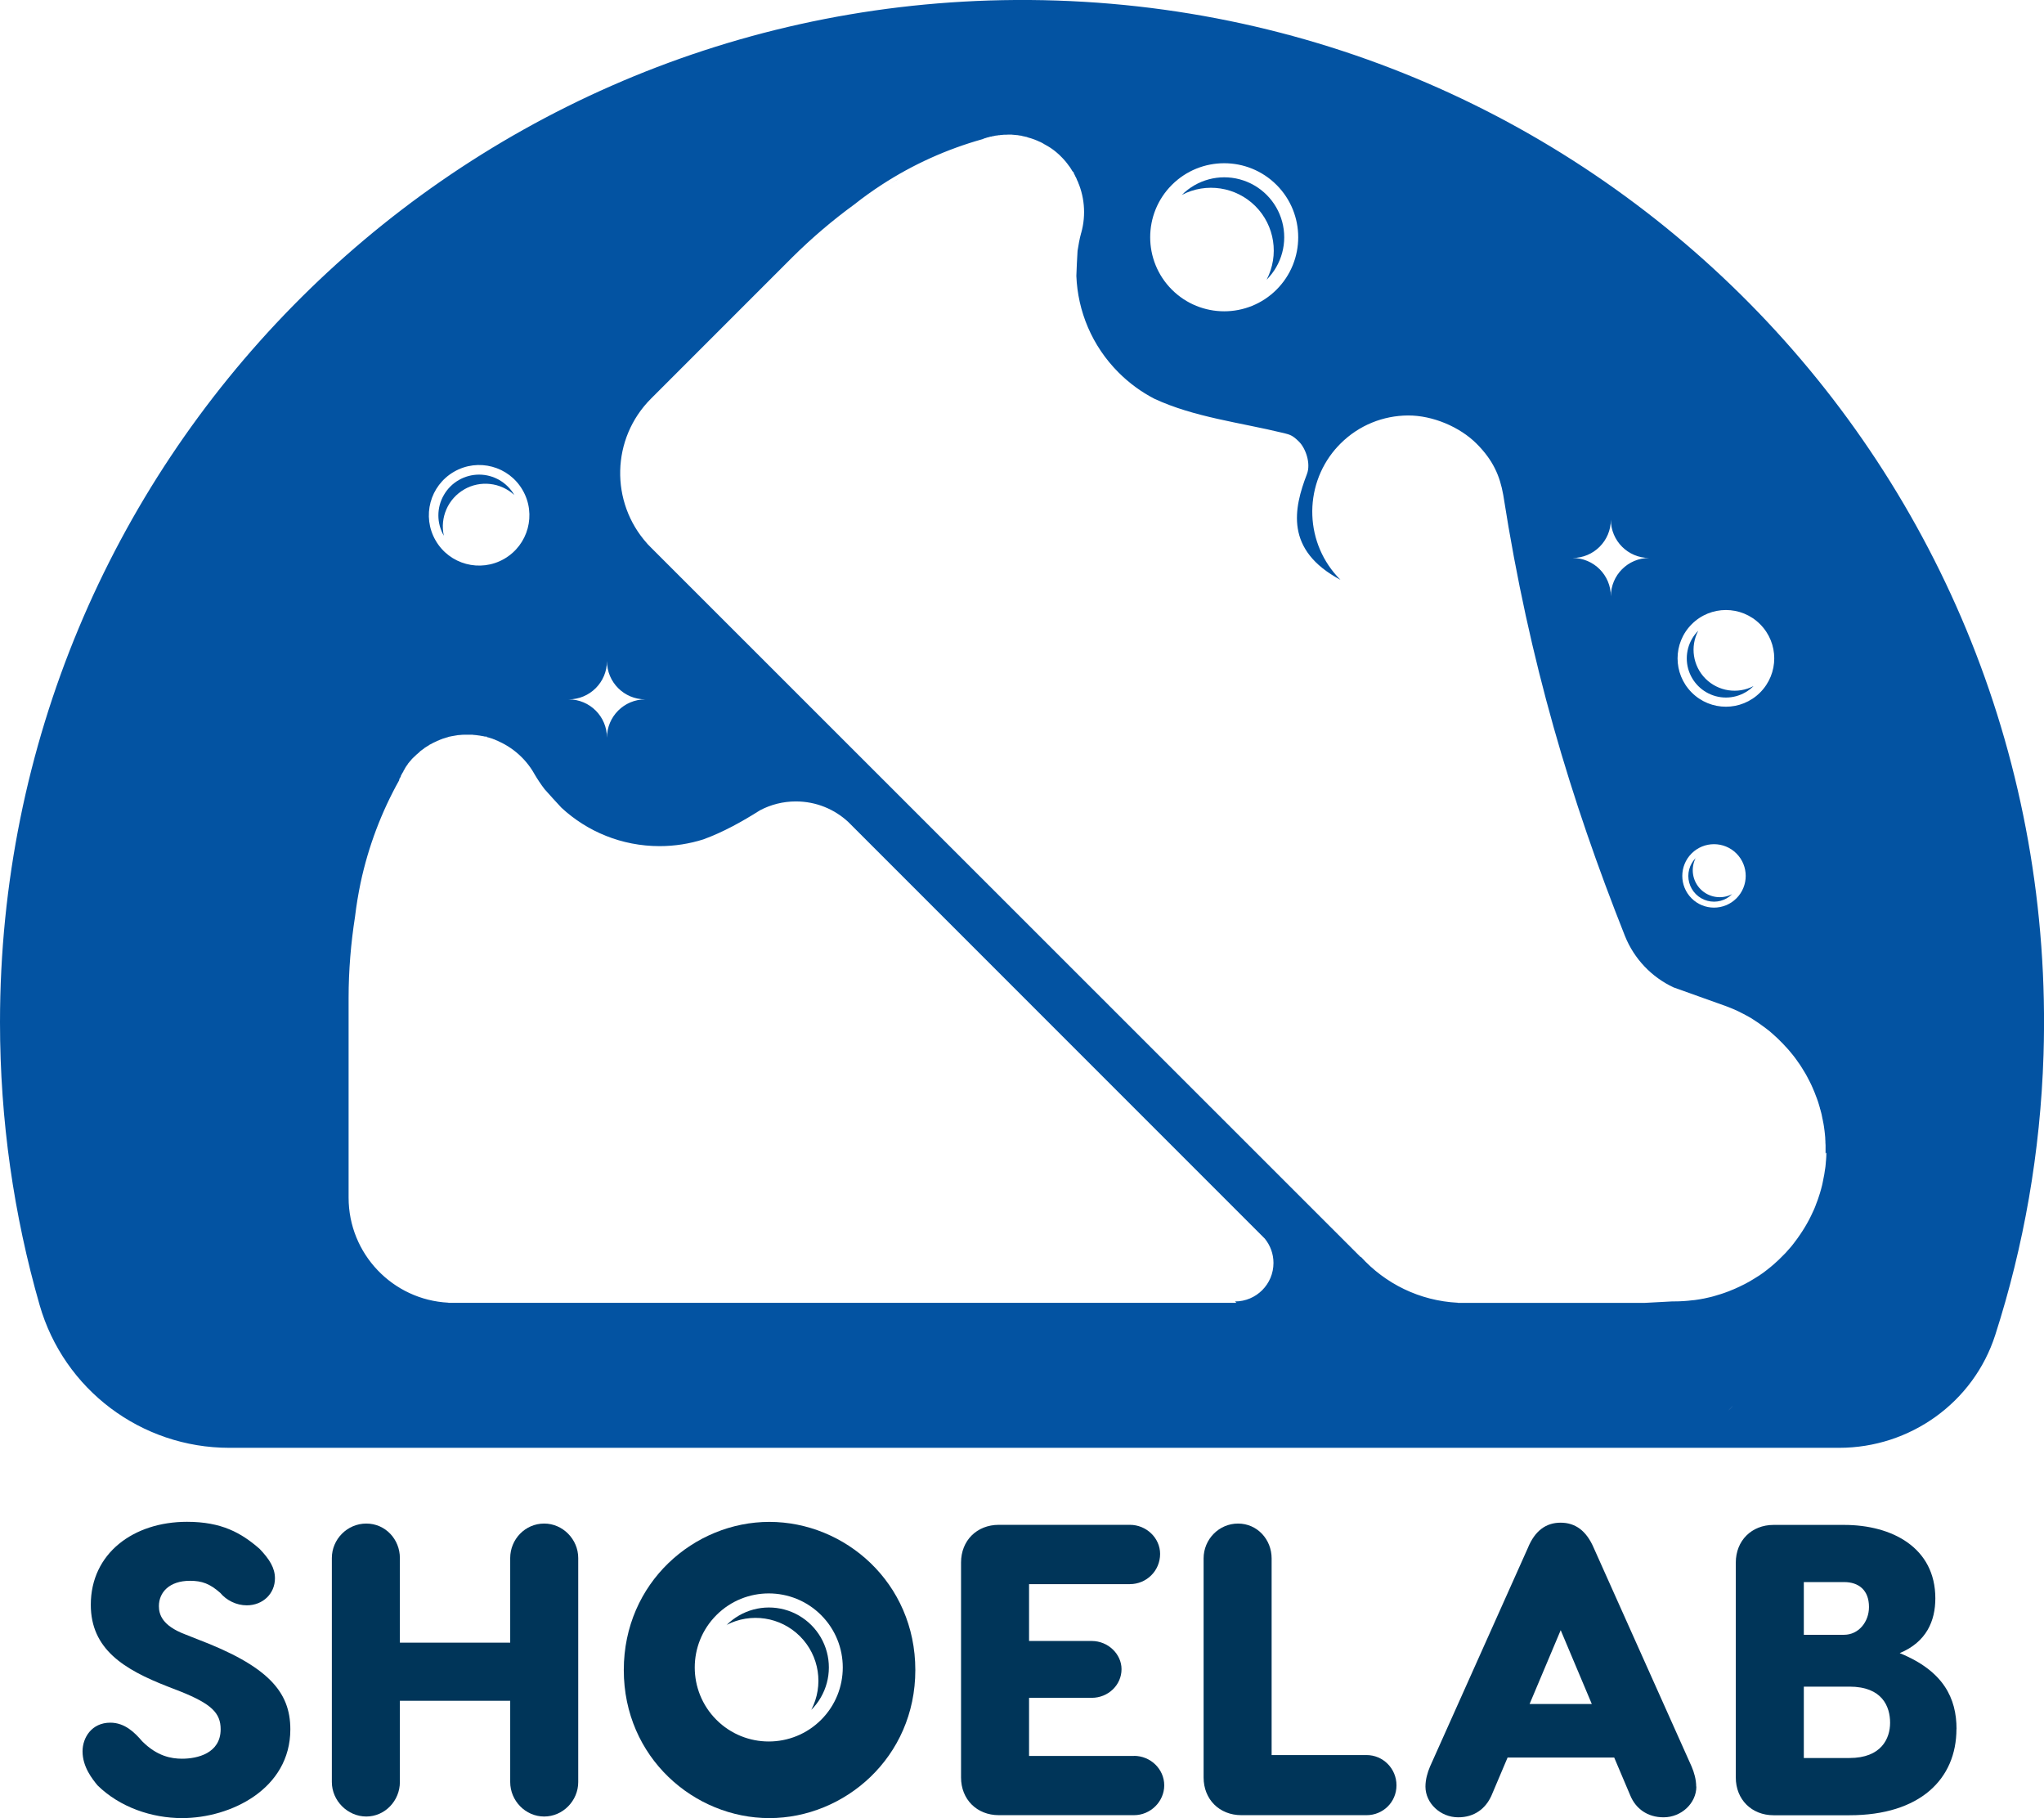
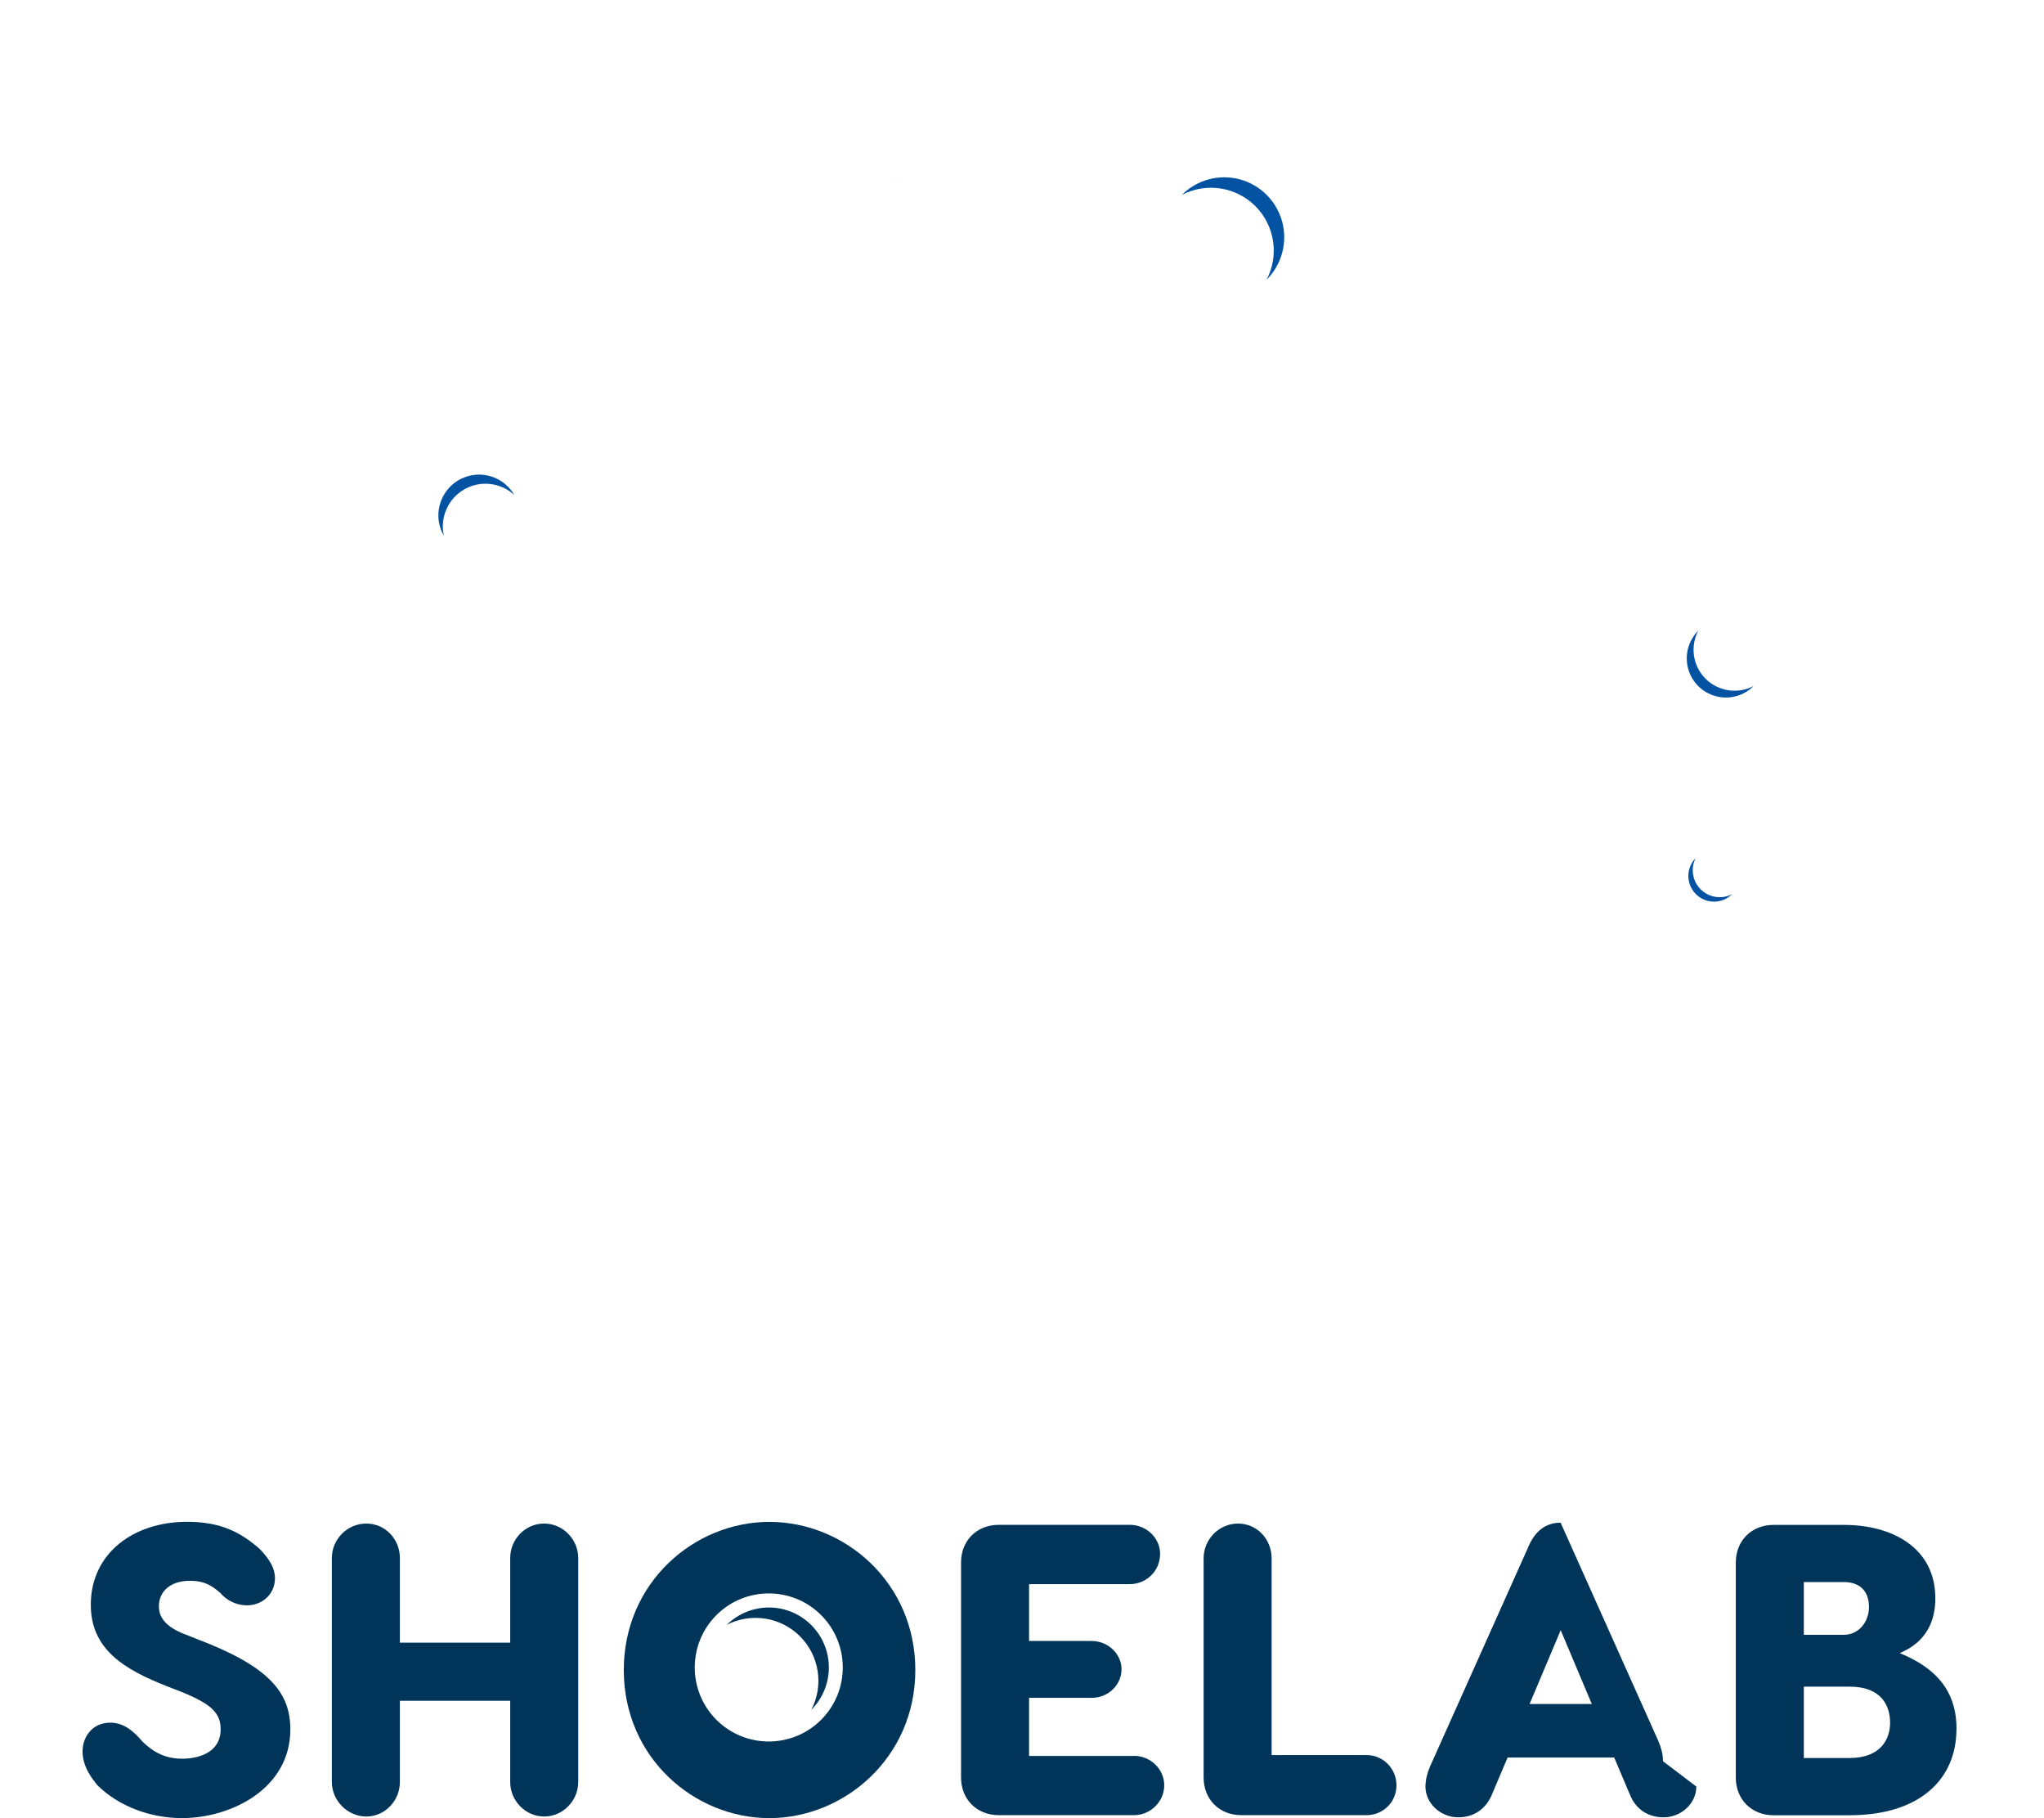
<svg xmlns="http://www.w3.org/2000/svg" viewBox="0 0 257.52 229">
  <defs>
    <style>.d{fill:#003559;}.e{fill-rule:evenodd;}.e,.f{fill:#0353a2;}</style>
  </defs>
  <g id="a" />
  <g id="b">
    <g id="c">
      <path class="d" d="M32.71,195.09c1.25,1.31,1.93,2.4,1.93,3.71,0,1.93-1.52,3.4-3.55,3.4-1.31,0-2.56-.63-3.34-1.57-1.31-1.15-2.3-1.52-3.81-1.52-2.61,0-3.92,1.46-3.92,3.19,0,1.05,.42,2.46,3.29,3.55l1.46,.58c8.99,3.4,11.81,6.64,11.81,11.39,0,7.52-7.52,11.18-13.64,11.18-3.81,0-7.84-1.36-10.66-4.13-.63-.78-1.88-2.3-1.88-4.28,0-1.72,1.15-3.61,3.5-3.61,1.83,0,3.08,1.25,4.02,2.35,1.88,1.88,3.66,2.19,5.02,2.19,1.93,0,4.86-.68,4.86-3.71,0-2.04-1.15-3.19-5.07-4.76l-1.62-.63c-5.49-2.14-9.67-4.7-9.67-10.29,0-6.48,5.38-10.45,12.12-10.45,4.39,0,6.85,1.41,9.14,3.4Z" />
      <path class="d" d="M68.56,191.9c2.35,0,4.29,1.99,4.29,4.34v28.22c0,2.35-1.93,4.34-4.29,4.34s-4.28-1.99-4.28-4.34v-10.24h-13.9v10.24c0,2.35-1.88,4.34-4.23,4.34s-4.34-1.99-4.34-4.34v-28.22c0-2.35,1.93-4.34,4.34-4.34s4.23,1.99,4.23,4.34v10.66h13.9v-10.66c0-2.35,1.88-4.34,4.28-4.34Z" />
      <path class="d" d="M142.87,221.16c2.09,0,3.81,1.67,3.81,3.71s-1.72,3.76-3.81,3.76h-17.03c-2.77,0-4.76-1.99-4.76-4.75v-27.07c0-2.77,1.99-4.75,4.76-4.75h16.51c2.09,0,3.81,1.67,3.81,3.66,0,2.14-1.72,3.81-3.81,3.81h-12.7v7.16h7.89c2.09,0,3.76,1.67,3.76,3.55,0,1.99-1.67,3.61-3.76,3.61h-7.89v7.32h13.22Z" />
      <path class="d" d="M172.18,221.06c2.04,0,3.76,1.67,3.76,3.81s-1.72,3.76-3.76,3.76h-15.78c-2.77,0-4.76-1.99-4.76-4.75v-27.59c0-2.4,1.93-4.39,4.34-4.39s4.23,1.99,4.23,4.39v24.77h11.97Z" />
-       <path class="d" d="M213.72,225.03c0,2.09-1.88,3.87-4.13,3.87-2.04,0-3.5-1.1-4.18-2.72l-2.04-4.81h-13.43l-2.04,4.81c-.73,1.62-2.14,2.72-4.18,2.72-2.25,0-4.13-1.78-4.13-3.87,0-.89,.26-1.78,.57-2.51l12.33-27.54c.89-2.19,2.3-3.19,4.13-3.19s3.24,.99,4.18,3.19l12.33,27.54c.31,.73,.57,1.62,.57,2.51Zm-13.17-10.4l-3.92-9.3-3.92,9.3h7.84Z" />
+       <path class="d" d="M213.72,225.03c0,2.09-1.88,3.87-4.13,3.87-2.04,0-3.5-1.1-4.18-2.72l-2.04-4.81h-13.43l-2.04,4.81c-.73,1.62-2.14,2.72-4.18,2.72-2.25,0-4.13-1.78-4.13-3.87,0-.89,.26-1.78,.57-2.51l12.33-27.54c.89-2.19,2.3-3.19,4.13-3.19l12.33,27.54c.31,.73,.57,1.62,.57,2.51Zm-13.17-10.4l-3.92-9.3-3.92,9.3h7.84Z" />
      <path class="d" d="M246.49,217.77c0,6.32-4.6,10.87-13.48,10.87h-9.56c-2.77,0-4.76-1.99-4.76-4.75v-27.07c0-2.77,1.99-4.75,4.76-4.75h8.88c6.06,0,11.5,2.87,11.5,9.25,0,2.82-1.1,5.49-4.49,6.9,5.54,2.25,7.16,5.7,7.16,9.56Zm-19.23-11.86h5.07c1.83,0,3.14-1.62,3.14-3.5,0-2.14-1.31-3.14-3.14-3.14h-5.07v6.64Zm10.87,11.08c0-2.04-.99-4.55-5.12-4.55h-5.75v8.99h5.75c4.02,0,5.12-2.46,5.12-4.44Z" />
      <path class="d" d="M96.93,191.69c-9.46,0-18.34,7.63-18.34,18.66s8.88,18.65,18.34,18.65,18.39-7.63,18.39-18.65-8.88-18.66-18.39-18.66Zm6.52,24.93c-3.64,3.64-9.55,3.64-13.19,0-3.64-3.64-3.64-9.55,0-13.19,3.64-3.64,9.55-3.64,13.19,0,3.64,3.64,3.64,9.55,0,13.19Z" />
      <path class="d" d="M91.52,204.68c3.07-1.6,6.82-1.03,9.27,1.42,2.45,2.45,3.02,6.2,1.42,9.27,1.91-1.91,2.66-4.69,1.96-7.3-.7-2.61-2.74-4.64-5.34-5.34-2.61-.7-5.39,.05-7.3,1.96Z" />
      <polygon class="e" points="47.36 106.03 47.36 106.03 47.36 106.05 47.36 106.03" />
      <polygon class="e" points="47.32 106.16 47.33 106.15 47.33 106.14 47.33 106.13 47.33 106.13 47.32 106.16" />
-       <polygon class="e" points="47.38 105.97 47.38 105.97 47.38 105.99 47.38 105.97" />
      <polygon class="e" points="47.34 106.09 47.35 106.09 47.36 106.06 47.34 106.1 47.34 106.09" />
      <polygon class="e" points="47.36 106.05 47.36 106.05 47.36 106.06 47.36 106.05" />
      <polygon class="e" points="46.77 107.93 46.77 107.93 46.76 107.94 46.77 107.93" />
      <polygon class="e" points="47.31 106.18 47.32 106.16 47.32 106.17 47.31 106.18" />
      <path class="e" d="M135.96,30.3s-.02,.06-.04,.09v0s.02-.06,.04-.09Z" />
      <path class="e" d="M67.97,98.61l.04,.09h0l-.04-.09Z" />
      <polygon class="e" points="46.61 108.45 46.6 108.49 46.59 108.5 46.59 108.5 46.62 108.42 46.61 108.44 46.61 108.45" />
      <path class="e" d="M213.66,108.05c-.82,.82-1.14,2.01-.84,3.12s1.17,1.99,2.29,2.29c1.12,.3,2.31-.02,3.12-.84-1.31,.69-2.92,.44-3.97-.61-1.05-1.05-1.29-2.66-.61-3.97Z" />
      <path class="e" d="M107.61,25.78h0c.37-.23,.74-.45,1.12-.67l-.04,.02c-.36,.21-.72,.43-1.07,.65h0Z" />
      <polygon class="e" points="50.28 98.3 50.29 98.3 50.28 98.3 50.28 98.3" />
      <polygon class="e" points="50.22 98.44 50.22 98.44 50.22 98.44 50.22 98.43 50.22 98.44 50.22 98.44" />
      <polygon class="e" points="50.29 98.29 50.29 98.29 50.29 98.29 50.29 98.29" />
      <rect class="f" x="47.38" y="105.99" width="0" height="0" transform="translate(-66.79 127.06) rotate(-76.37)" />
      <rect class="f" x="46.76" y="107.94" width="0" height="0" />
      <polygon class="e" points="45.48 112.47 45.48 112.48 45.47 112.5 45.46 112.53 45.46 112.55 45.49 112.42 45.49 112.45 45.48 112.47" />
      <polygon class="e" points="46.36 109.31 46.33 109.39 46.33 109.39 46.33 109.41 46.32 109.44 46.31 109.47 46.3 109.49 46.3 109.52 46.29 109.54 46.28 109.57 46.27 109.6 46.27 109.62 46.24 109.7 46.24 109.73 46.23 109.75 46.22 109.78 46.21 109.8 46.21 109.83 46.2 109.86 46.19 109.88 46.18 109.93 46.17 109.95 46.17 109.96 46.16 109.99 46.15 110.01 46.09 110.24 46.09 110.25 46.08 110.27 46.08 110.27 46.37 109.26 46.36 109.29 46.36 109.31" />
      <polygon class="e" points="46.42 109.11 46.42 109.11 46.43 109.05 46.42 109.08 46.42 109.11" />
      <polygon class="e" points="46.4 109.16 46.4 109.17 46.41 109.13 46.41 109.13 46.4 109.16" />
      <polygon class="e" points="46.37 109.26 46.39 109.21 46.38 109.22 46.37 109.26" />
      <path class="e" d="M58.47,61.65c2.04-1.18,4.6-.89,6.33,.7-.92-1.59-2.61-2.57-4.44-2.57-1.83,0-3.53,.98-4.44,2.57-.92,1.59-.92,3.54,0,5.13-.51-2.29,.52-4.66,2.56-5.83Z" />
      <polygon class="e" points="45.05 114.15 45.13 113.81 45.11 113.9 45.05 114.15" />
      <path class="e" d="M45.03,114.24c-.1,.41-.2,.81-.3,1.22h0c.1-.42,.21-.84,.31-1.26v.04Z" />
      <polygon class="e" points="46.62 108.4 46.62 108.4 46.62 108.42 46.62 108.4" />
      <polygon class="e" points="46.49 108.85 46.5 108.82 46.49 108.84 46.49 108.85" />
      <polygon class="e" points="46.51 108.8 46.51 108.8 46.52 108.76 46.51 108.77 46.51 108.8" />
      <polygon class="e" points="46.63 108.39 46.63 108.39 46.62 108.4 46.63 108.39" />
      <polygon class="e" points="46.46 108.95 46.45 108.98 46.47 108.92 46.46 108.95" />
      <polygon class="e" points="46.51 108.8 46.51 108.8 46.5 108.82 46.51 108.8" />
      <polygon class="e" points="46.45 109.01 46.45 108.98 46.45 109 46.45 109.01" />
      <polygon class="e" points="46.44 109.03 46.44 109.01 46.44 109.02 46.44 109.03" />
      <path class="e" d="M158.16,25.96c2.45,2.45,3.02,6.2,1.42,9.27,1.91-1.91,2.66-4.69,1.96-7.3-.7-2.61-2.74-4.64-5.34-5.34-2.61-.7-5.39,.05-7.3,1.96,3.07-1.6,6.82-1.03,9.27,1.42Z" />
      <polygon class="e" points="116.06 21.02 116.07 21.02 116.08 21.01 116.08 21.01 116.06 21.02" />
      <polygon class="e" points="116.06 21.02 116.06 21.02 116.06 21.02 116.06 21.02" />
      <polygon class="e" points="116.09 21 116.12 20.99 116.09 21 116.09 21" />
      <polygon class="e" points="116.04 21.03 116.05 21.02 116.06 21.02 116.03 21.03 116.04 21.03" />
      <polygon class="e" points="116.12 20.99 116.13 20.98 116.13 20.98 116.12 20.99" />
      <polygon class="e" points="114.09 22.05 114.09 22.05 114.05 22.07 114.09 22.05" />
      <polygon class="e" points="113.9 22.15 113.88 22.16 113.95 22.13 113.91 22.15 113.9 22.15" />
      <polygon class="e" points="114.37 21.9 114.37 21.9 114.37 21.9 114.37 21.9" />
      <polygon class="e" points="116.02 21.04 116 21.05 116.03 21.03 116.02 21.04" />
      <path class="e" d="M216.17,87.69c1.7,.46,3.52-.03,4.76-1.28-2,1.05-4.45,.67-6.05-.92-1.6-1.6-1.97-4.05-.92-6.05-1.25,1.25-1.73,3.06-1.28,4.76,.46,1.7,1.78,3.03,3.49,3.49Z" />
-       <path class="e" d="M126.29,.02C56.32,1.34,0,58.47,0,128.76c0,12.35,1.74,24.3,4.99,35.61,3.06,10.66,12.81,17.99,23.9,17.99H231.71c8.94,0,16.94-5.71,19.67-14.22,3.59-11.17,5.69-23.01,6.08-35.28C259.78,59.03,200.16-1.36,126.29,.02Zm86.85,78.6c2.38-2.38,6.23-2.38,8.61,0,2.38,2.38,2.38,6.23,0,8.61-2.38,2.38-6.23,2.38-8.61,0-2.38-2.38-2.38-6.23,0-8.61Zm5.63,34.53c-1.56,1.56-4.09,1.56-5.65,0-1.56-1.56-1.56-4.09,0-5.65s4.09-1.56,5.65,0,1.56,4.09,0,5.65Zm-20.65-42.87c2.67,0,4.83-2.16,4.83-4.83,0,2.67,2.16,4.83,4.83,4.83h0c-2.67,0-4.83,2.16-4.83,4.83,0-2.67-2.16-4.83-4.83-4.83h0Zm-50.48-46.99c3.64-3.64,9.55-3.64,13.19,0,3.64,3.64,3.64,9.55,0,13.19-3.64,3.64-9.55,3.64-13.19,0-3.64-3.64-3.64-9.55,0-13.19Zm-39.54,2h0s.08-.07,.12-.11l-.12,.11h0Zm-36.46,62.8c2.67,0,4.83-2.16,4.83-4.83,0,2.67,2.16,4.83,4.83,4.83h0c-2.67,0-4.83,2.16-4.83,4.83,0-2.67-2.16-4.83-4.83-4.83h0Zm-14.44-28.67c3.03-1.75,6.91-.71,8.65,2.32,1.75,3.03,.71,6.9-2.32,8.65-3.03,1.75-6.91,.71-8.65-2.32-1.75-3.03-.71-6.9,2.32-8.65Zm-12.46,55.35h0c0-.06,0-.11,0-.16v.16h-.01Zm111.04,49.33H56.49v-.02c-7-.35-12.57-6.14-12.57-13.23v-25.16c0-3.48,.29-6.9,.81-10.23h0c.17-1.44,.41-2.86,.7-4.26h0c.98-4.6,2.64-8.95,4.87-12.94h0v-.02h0v-.02h0v-.02h0v-.02h0v-.04c.04-.05,.07-.11,.1-.16l.03-.06h0l.07-.13h0v-.02h0v-.02h0v-.02h0c.03-.07,.07-.13,.1-.19l.02-.04s.06-.09,.08-.14l.04-.06h0l.08-.13h0v-.02h.01v-.02h0v-.02h0c.04-.06,.07-.12,.11-.18l.03-.04h0v-.02h.01v-.03h.01v-.02h.02v-.02h.01v-.02h0v-.02h.02v-.02h0l.04-.06h.01v-.02l.06-.09h.01v-.02h0l.03-.05c.04-.05,.08-.11,.13-.16l.03-.04h0v-.02h0v-.02h.01l.02-.03h0l.04-.05h0v-.02l.05-.05s.07-.09,.11-.13l.02-.03c.05-.05,.09-.1,.14-.16,.01-.01,.02-.03,.04-.04h0v-.02h.03v-.02h0l.03-.04h.01v-.02h.02v-.02h0l.05-.05s.08-.08,.12-.12l.03-.03s.1-.1,.15-.14l.04-.04h.02v-.02h.02v-.02h.02v-.02h.02v-.02h.02v-.02h.02v-.02h.01l.05-.05s.08-.08,.12-.11h.02v-.02h.02c.05-.06,.1-.1,.16-.14l.04-.04h.01v-.02h.02v-.02h.02v-.02h.02v-.02h.02v-.02h.02v-.02l.05-.04c.11-.09,.22-.17,.34-.25l.05-.03h.02v-.02h.02v-.02h.02v-.02h.02v-.02h.02v-.02h.02l.05-.04c.06-.04,.12-.08,.18-.11h0c.06-.04,.12-.08,.17-.11l.05-.03h.02v-.02h.04v-.02h.03v-.02h.03v-.02h.02v-.02l.06-.03c.06-.04,.12-.07,.19-.1h.02c.06-.04,.11-.07,.17-.1l.05-.03s.1-.05,.15-.07l.05-.02c.06-.03,.13-.06,.19-.09l.04-.02s.1-.04,.15-.07l.07-.03h.04v-.02h.03v-.02h.05v-.02h.04l.05-.03c.06-.02,.13-.05,.19-.07h.03v-.02h.04l.02-.02h.04v-.02h.04l.03-.02,.07-.02h.03l.02-.02h.02l.06-.02h.05v-.02h.03c.07-.03,.13-.05,.2-.07h.05c.05-.03,.11-.04,.16-.06l.06-.02c.06-.01,.12-.03,.17-.04h.04c.07-.02,.14-.04,.21-.05h.07c.05-.02,.1-.03,.15-.04h.07c.06-.02,.12-.03,.18-.04h.03c.07-.02,.14-.03,.21-.04,.02,0,.05,0,.07,0,.05,0,.1-.01,.16-.02,.02,0,.05,0,.07,0,.07,0,.14-.01,.21-.02h0c.07,0,.15-.01,.22-.01h.06c.06,0,.11,0,.17,0h.07c.07,0,.15,0,.22,0,.08,0,.16,0,.25,0h0c.08,0,.16,0,.24,0h0c.08,0,.16,0,.24,.02h0c.08,0,.16,.01,.24,.02h0c.08,0,.15,.02,.23,.03h.01c.07,.01,.15,.02,.23,.03h.02c.07,.01,.15,.03,.22,.04h.01c.07,.02,.15,.03,.22,.04h.02c.07,.02,.15,.04,.22,.05h.24v.06c.07,.02,.15,.04,.22,.06h.02c.07,.02,.14,.05,.21,.07h.02c.07,.03,.14,.05,.21,.07h.01c.07,.03,.14,.05,.2,.08h.02c.07,.03,.14,.06,.2,.09h.01c.07,.03,.14,.06,.2,.09h.02c.07,.04,.14,.07,.2,.1h0c2.14,.97,3.87,2.69,4.84,4.83-.11-.25-.23-.49-.36-.72,.38,.66,.81,1.3,1.27,1.9,.72,.8,1.42,1.59,2.12,2.33,3.25,3.01,7.6,4.84,12.37,4.84,1.92,0,3.77-.3,5.51-.85,2.5-.91,4.85-2.22,7.15-3.67,1.35-.71,2.88-1.11,4.51-1.11,2.55,0,4.87,.98,6.6,2.59l52.48,52.48c.68,.84,1.09,1.9,1.09,3.06,0,2.68-2.17,4.85-4.85,4.85Zm62.5,13.04c-.1,.11-.21,.22-.32,.32-.11,.11-.22,.22-.34,.33l.67-.67-.02,.02Zm11.82-31.97h0c0,.06,0,.11,0,.17,0,.1,0,.21-.01,.31,0,.06,0,.13-.01,.19,0,.09-.01,.19-.02,.28,0,.07-.01,.13-.02,.2,0,.09-.02,.18-.02,.27,0,.07-.01,.14-.02,.2,0,.09-.02,.18-.03,.26,0,.07-.02,.14-.03,.2-.01,.09-.02,.17-.04,.26,0,.07-.02,.14-.03,.21-.01,.08-.03,.17-.04,.25-.01,.07-.02,.14-.04,.2-.01,.08-.03,.17-.05,.25-.01,.07-.03,.14-.04,.21-.02,.08-.04,.16-.05,.25l-.04,.2c-.02,.09-.04,.17-.06,.26l-.05,.19c-.02,.09-.05,.18-.07,.27-.02,.06-.03,.11-.05,.17-.03,.11-.06,.21-.09,.32-.01,.04-.02,.08-.04,.12-.04,.14-.09,.29-.14,.43-.02,.05-.04,.1-.05,.15-.03,.09-.06,.18-.1,.28-.02,.06-.05,.12-.07,.18-.03,.08-.06,.16-.09,.24-.02,.06-.05,.12-.07,.19-.03,.08-.06,.15-.09,.23-.03,.07-.06,.13-.08,.19-.03,.07-.06,.15-.1,.22-.03,.06-.06,.13-.09,.19-.03,.07-.07,.15-.1,.22-.03,.06-.06,.13-.09,.19-.04,.07-.07,.15-.11,.22-.03,.06-.06,.12-.09,.18-.04,.07-.07,.14-.11,.21-.03,.06-.07,.12-.1,.18-.04,.07-.08,.15-.12,.22-.03,.06-.06,.11-.1,.17-.04,.07-.09,.15-.13,.22-.03,.06-.07,.11-.1,.17-.05,.07-.09,.15-.14,.22-.03,.05-.07,.11-.1,.16-.04,.07-.09,.14-.14,.21-.04,.05-.07,.11-.11,.17-.08,.12-.16,.24-.25,.36-.03,.04-.06,.09-.09,.13-.06,.08-.11,.16-.17,.23-.04,.05-.08,.1-.12,.16-.05,.07-.1,.13-.15,.2-.04,.06-.09,.11-.13,.17-.05,.06-.09,.12-.14,.18-.05,.06-.1,.11-.14,.17-.05,.06-.1,.12-.15,.17-.05,.05-.09,.1-.14,.16-.05,.06-.11,.12-.16,.18-.05,.05-.1,.1-.14,.16-.05,.06-.1,.11-.15,.16-.05,.05-.1,.11-.16,.16-.05,.05-.1,.1-.15,.15-.06,.06-.11,.12-.17,.17-.05,.05-.09,.09-.14,.14-.06,.06-.12,.11-.17,.17-.05,.05-.1,.09-.15,.14-.06,.06-.12,.11-.18,.16-.05,.04-.09,.08-.14,.13-.06,.06-.12,.11-.19,.17-.04,.04-.09,.07-.13,.11-.07,.06-.14,.12-.21,.18h0c-.18,.15-.36,.29-.54,.43-.04,.03-.09,.07-.13,.1-.07,.05-.14,.1-.21,.16-.05,.04-.1,.07-.15,.11-.07,.05-.14,.1-.22,.15-.05,.03-.1,.07-.14,.1-.07,.05-.14,.1-.22,.14-.05,.04-.11,.07-.16,.1-.07,.05-.14,.09-.21,.13-.05,.03-.11,.07-.16,.1-.07,.05-.15,.09-.22,.13-.05,.03-.11,.06-.16,.1-.07,.04-.15,.08-.22,.13-.05,.03-.11,.06-.17,.09-.07,.04-.15,.08-.22,.12-.06,.03-.12,.06-.17,.09-.07,.04-.15,.08-.22,.11-.05,.03-.11,.06-.17,.08-.08,.04-.16,.08-.24,.12-.05,.02-.1,.05-.15,.07-.09,.04-.17,.08-.26,.12-.04,.02-.08,.03-.11,.05-.1,.04-.2,.09-.3,.13h-.01c-.36,.16-.73,.3-1.1,.43-.04,.01-.08,.03-.12,.04-.09,.03-.18,.06-.27,.09-.05,.02-.11,.04-.16,.05-.09,.03-.18,.06-.27,.08-.05,.02-.11,.03-.16,.05-.09,.03-.18,.05-.27,.08-.06,.02-.12,.03-.17,.05-.09,.02-.17,.05-.26,.07-.06,.01-.12,.03-.18,.04-.09,.02-.17,.04-.26,.06-.06,.01-.12,.03-.18,.04-.09,.02-.18,.04-.27,.06-.06,.01-.12,.02-.18,.03-.09,.02-.18,.03-.26,.05-.06,.01-.13,.02-.19,.03-.09,.01-.17,.03-.26,.04-.07,.01-.13,.02-.2,.03l-.26,.03h-.05c-.77,.1-1.55,.15-2.34,.15-.08,0-.16,0-.24,0-1.16,.06-2.35,.12-3.55,.19h-23.47v-.02c-4.84-.24-9.17-2.42-12.22-5.78l-.03,.03L85.07,72.02l-3.06-3.06-.47-.48h.01c-4.7-5.21-4.55-13.24,.46-18.26l17.68-17.68,.12-.12c2.47-2.45,5.08-4.67,7.81-6.66h0c1.14-.9,2.31-1.74,3.5-2.51h0c3.94-2.56,8.19-4.46,12.59-5.7h.04v-.02h.04v-.02h.04c.06-.03,.12-.05,.17-.07l.06-.02h0l.13-.04h.05v-.02h.01c.07-.02,.13-.04,.2-.06h.04c.05-.02,.11-.04,.16-.05l.07-.02h0l.14-.03h.06c.07-.03,.13-.04,.2-.05h.07l.02-.02h.08v-.02h.04l.07-.02h.02l.11-.02h.08c.07-.02,.14-.03,.21-.04h.13l.06-.02h.08c.06-.01,.12-.02,.17-.02h.03c.07,0,.14-.01,.21-.02h.28c.06-.01,.11-.01,.17-.01h.04c.07,0,.14,0,.21,0h.28c.06,.01,.11,.02,.17,.02h.04c.07,0,.14,.01,.2,.02h.14v.02h.14c.14,.03,.28,.05,.42,.07h.08v.02h.09v.02h.04l.06,.02c.07,.01,.14,.03,.21,.04h0c.07,.02,.13,.03,.2,.05h.06v.02h.06v.02h.06v.02h.03l.05,.02c.07,.02,.14,.04,.2,.06h.02c.06,.02,.12,.04,.19,.06l.06,.02s.1,.03,.15,.05l.05,.02c.07,.02,.13,.05,.2,.07l.04,.02c.05,.02,.1,.04,.15,.06l.07,.03h.04v.02h.04v.02h.04v.02h.03l.05,.03c.06,.03,.12,.06,.19,.08h.03v.02h.04l.02,.02h.02v.02h.03l.02,.02h.01l.03,.02,.07,.03h.02v.02h.04v.02h0l.05,.03h.03v.02h.03v.02h0c.06,.04,.12,.07,.19,.1l.05,.03s.1,.05,.14,.08l.06,.03c.05,.03,.1,.06,.15,.09l.03,.02c.06,.04,.12,.08,.18,.11,.02,.01,.04,.03,.06,.04,.04,.03,.08,.06,.13,.09l.06,.04s.1,.07,.15,.11l.03,.02c.06,.04,.11,.09,.17,.13l.05,.04s.08,.06,.12,.1c.02,.02,.04,.03,.06,.05,.06,.04,.11,.09,.16,.14h0c.06,.05,.11,.1,.17,.15l.04,.04s.08,.08,.12,.12l.05,.05c.05,.05,.11,.1,.16,.16,.06,.06,.12,.12,.17,.18h0c.06,.06,.11,.12,.16,.18h0c.05,.07,.11,.13,.16,.19h0c.05,.07,.1,.13,.15,.19h0c.05,.07,.1,.13,.14,.19h0c.05,.07,.09,.13,.14,.19h.01c.05,.08,.09,.14,.13,.2h0c.04,.07,.09,.14,.13,.2v.02c.05,.06,.09,.13,.13,.19h0l.17,.17-.04,.04c.04,.06,.08,.13,.11,.19h0c.03,.08,.07,.14,.1,.21v.02c.05,.06,.08,.13,.11,.19h0c.03,.08,.06,.14,.09,.21v.02c.04,.07,.07,.13,.1,.2h0c.03,.08,.06,.15,.09,.22v.02c.04,.07,.06,.14,.09,.21h0c.83,2.2,.83,4.64,0,6.84,.1-.25,.18-.51,.25-.77-.2,.74-.34,1.49-.45,2.24h0c-.06,1.07-.12,2.13-.15,3.15,.17,4.42,1.95,8.8,5.32,12.17,1.36,1.36,2.88,2.46,4.5,3.3,5,2.33,10.8,2.99,16.27,4.32,.04,0,.07,.02,.11,.03h.02c.67,.18,1.01,.24,1.83,1.06,.82,.81,1.52,2.72,1,4.08-1.66,4.32-2.82,9.56,4.22,13.32-4.5-4.5-4.72-11.67-.66-16.44,.21-.24,.43-.48,.66-.71,2.35-2.35,5.42-3.53,8.5-3.55h0c3.13-.02,6.55,1.45,8.65,3.55,2.1,2.1,2.94,4.08,3.36,6.44h0l.03,.18c3.28,20.93,8.47,38.18,15.31,55.4h0c1.15,2.86,3.35,5.18,6.13,6.47,2.09,.75,4.2,1.5,6.35,2.27l.12,.04s.08,.03,.13,.05c.1,.04,.19,.07,.29,.11,.04,.02,.08,.03,.12,.05,.12,.05,.24,.1,.35,.14l.05,.02c.13,.06,.26,.11,.39,.17,.04,.02,.08,.04,.12,.05,.09,.04,.18,.08,.27,.13l.14,.07c.09,.05,.18,.09,.27,.14l.1,.05c.13,.07,.25,.13,.38,.2l.04,.02c.11,.06,.22,.12,.33,.18,.04,.02,.08,.05,.12,.07,.09,.05,.17,.1,.26,.15,.04,.03,.08,.05,.12,.08,.09,.06,.19,.12,.28,.18,.02,.02,.05,.03,.07,.05,.12,.08,.23,.15,.35,.23,.03,.02,.07,.05,.1,.07,.09,.06,.17,.12,.25,.18,.04,.03,.07,.05,.11,.08,.08,.06,.17,.12,.25,.18,.03,.02,.06,.05,.1,.07,.1,.08,.21,.16,.31,.24l.03,.02c.11,.09,.22,.17,.33,.26,.03,.03,.07,.06,.1,.09,.07,.06,.15,.12,.22,.19,.04,.03,.07,.06,.11,.1,.07,.06,.15,.13,.22,.2,.03,.03,.07,.06,.1,.09,.1,.09,.2,.19,.3,.28,.02,.02,.04,.03,.05,.05,.08,.08,.16,.16,.24,.24,.04,.04,.07,.07,.11,.11,.07,.07,.13,.13,.2,.2,.03,.04,.07,.07,.1,.11,.07,.08,.14,.15,.21,.23,.02,.03,.05,.05,.08,.08,.09,.1,.19,.21,.28,.31,.02,.02,.04,.05,.06,.07,.07,.08,.14,.17,.21,.25,.03,.04,.06,.07,.09,.11,.06,.08,.12,.15,.19,.23,.03,.03,.05,.07,.08,.1,.08,.1,.15,.2,.23,.3l.03,.04c.09,.11,.17,.23,.25,.35,.02,.03,.04,.06,.06,.09,.06,.08,.12,.17,.18,.25,.03,.04,.06,.08,.09,.13,.05,.08,.11,.16,.16,.25,.02,.04,.05,.07,.07,.11,.08,.12,.15,.24,.22,.36l.02,.03c.07,.11,.13,.22,.2,.33,.02,.04,.04,.08,.07,.12,.05,.09,.1,.17,.14,.26l.07,.13c.05,.09,.1,.19,.15,.29,.01,.03,.03,.06,.05,.09,.06,.12,.13,.25,.19,.38,.02,.03,.03,.07,.05,.1,.05,.1,.09,.19,.13,.29,.02,.04,.04,.09,.06,.13,.04,.09,.08,.17,.11,.26,.02,.05,.04,.09,.06,.14,.04,.1,.09,.21,.13,.31,.01,.03,.02,.06,.03,.09,.05,.13,.1,.26,.15,.39,.02,.04,.03,.09,.05,.13,.04,.09,.07,.19,.1,.28,.01,.05,.03,.09,.05,.14,.03,.1,.06,.19,.09,.29,.01,.04,.03,.09,.04,.13,.04,.14,.08,.27,.12,.41v.04c.05,.12,.08,.25,.11,.37,.01,.05,.02,.1,.04,.14,.02,.1,.05,.19,.07,.29,.01,.05,.02,.1,.03,.15,.02,.1,.04,.2,.06,.3,0,.05,.02,.09,.03,.13,.03,.14,.06,.28,.08,.42,0,.03,.01,.06,.02,.09,.02,.12,.04,.23,.06,.35,0,.05,.01,.1,.02,.14l.04,.3s.01,.1,.02,.14c.01,.12,.03,.24,.04,.36,0,.03,0,.06,.01,.09,.01,.15,.03,.29,.04,.44,0,.04,0,.08,0,.12,0,.11,.01,.22,.02,.32v.16c.01,.1,.02,.21,.02,.32v1.06Z" />
      <polygon class="e" points="116.2 20.95 116.2 20.95 116.19 20.95 116.2 20.95" />
      <polygon class="e" points="206.86 122.84 206.92 122.86 206.86 122.84 206.86 122.84" />
      <rect class="f" x="116.18" y="20.95" width="0" height="0" transform="translate(3.32 55.58) rotate(-27.28)" />
      <polygon class="e" points="123.69 17.57 123.69 17.57 123.69 17.57 123.69 17.57" />
      <polygon class="e" points="123.54 17.62 123.54 17.62 123.54 17.63 123.54 17.62 123.54 17.62 123.54 17.62" />
      <polygon class="e" points="113.54 22.35 113.56 22.34 113.54 22.35 113.54 22.35" />
      <polygon class="e" points="113.11 22.58 113.04 22.62 113.04 22.62 113.02 22.63 113 22.65 112.97 22.66 112.95 22.67 112.92 22.68 112.9 22.7 112.88 22.71 112.85 22.72 112.83 22.74 112.76 22.78 112.74 22.79 112.71 22.8 112.69 22.82 112.66 22.83 112.64 22.84 112.62 22.85 112.59 22.87 112.55 22.89 112.54 22.9 112.52 22.91 112.5 22.92 112.48 22.93 112.27 23.05 113.16 22.56 113.14 22.57 113.11 22.58" />
      <polygon class="e" points="113.2 22.53 113.21 22.53 113.16 22.56 113.2 22.53" />
      <rect class="f" x="112.25" y="23.04" width="0" height=".03" transform="translate(-1.4 37.74) rotate(-18.97)" />
      <polygon class="e" points="113.3 22.48 113.31 22.47 113.3 22.48 113.3 22.48" />
      <polygon class="e" points="113.25 22.5 113.24 22.51 113.27 22.49 113.25 22.5" />
      <polygon class="e" points="110.21 24.23 110.22 24.22 110.19 24.24 110.21 24.23" />
      <polygon class="e" points="110.22 24.22 110.25 24.2 110.23 24.21 110.22 24.22" />
      <polygon class="e" points="110.26 24.2 110.26 24.2 110.26 24.19 110.26 24.2" />
      <polygon class="e" points="113.28 22.49 113.3 22.48 113.29 22.48 113.28 22.49" />
      <polygon class="e" points="110.26 24.2 110.26 24.2 110.25 24.2 110.26 24.2" />
      <polygon class="e" points="113.61 22.31 113.58 22.32 113.58 22.32 113.56 22.34 113.64 22.29 113.62 22.31 113.61 22.31" />
      <polygon class="e" points="113.44 22.4 113.42 22.41 113.47 22.39 113.44 22.4" />
      <polygon class="e" points="113.37 22.44 113.36 22.45 113.39 22.43 113.38 22.43 113.37 22.44" />
      <polygon class="e" points="113.87 22.17 113.88 22.16 113.86 22.18 113.87 22.17" />
      <polygon class="e" points="113.31 22.47 113.35 22.45 113.33 22.46 113.31 22.47" />
      <polygon class="e" points="113.39 22.43 113.4 22.43 113.42 22.41 113.39 22.43 113.39 22.43" />
    </g>
  </g>
</svg>